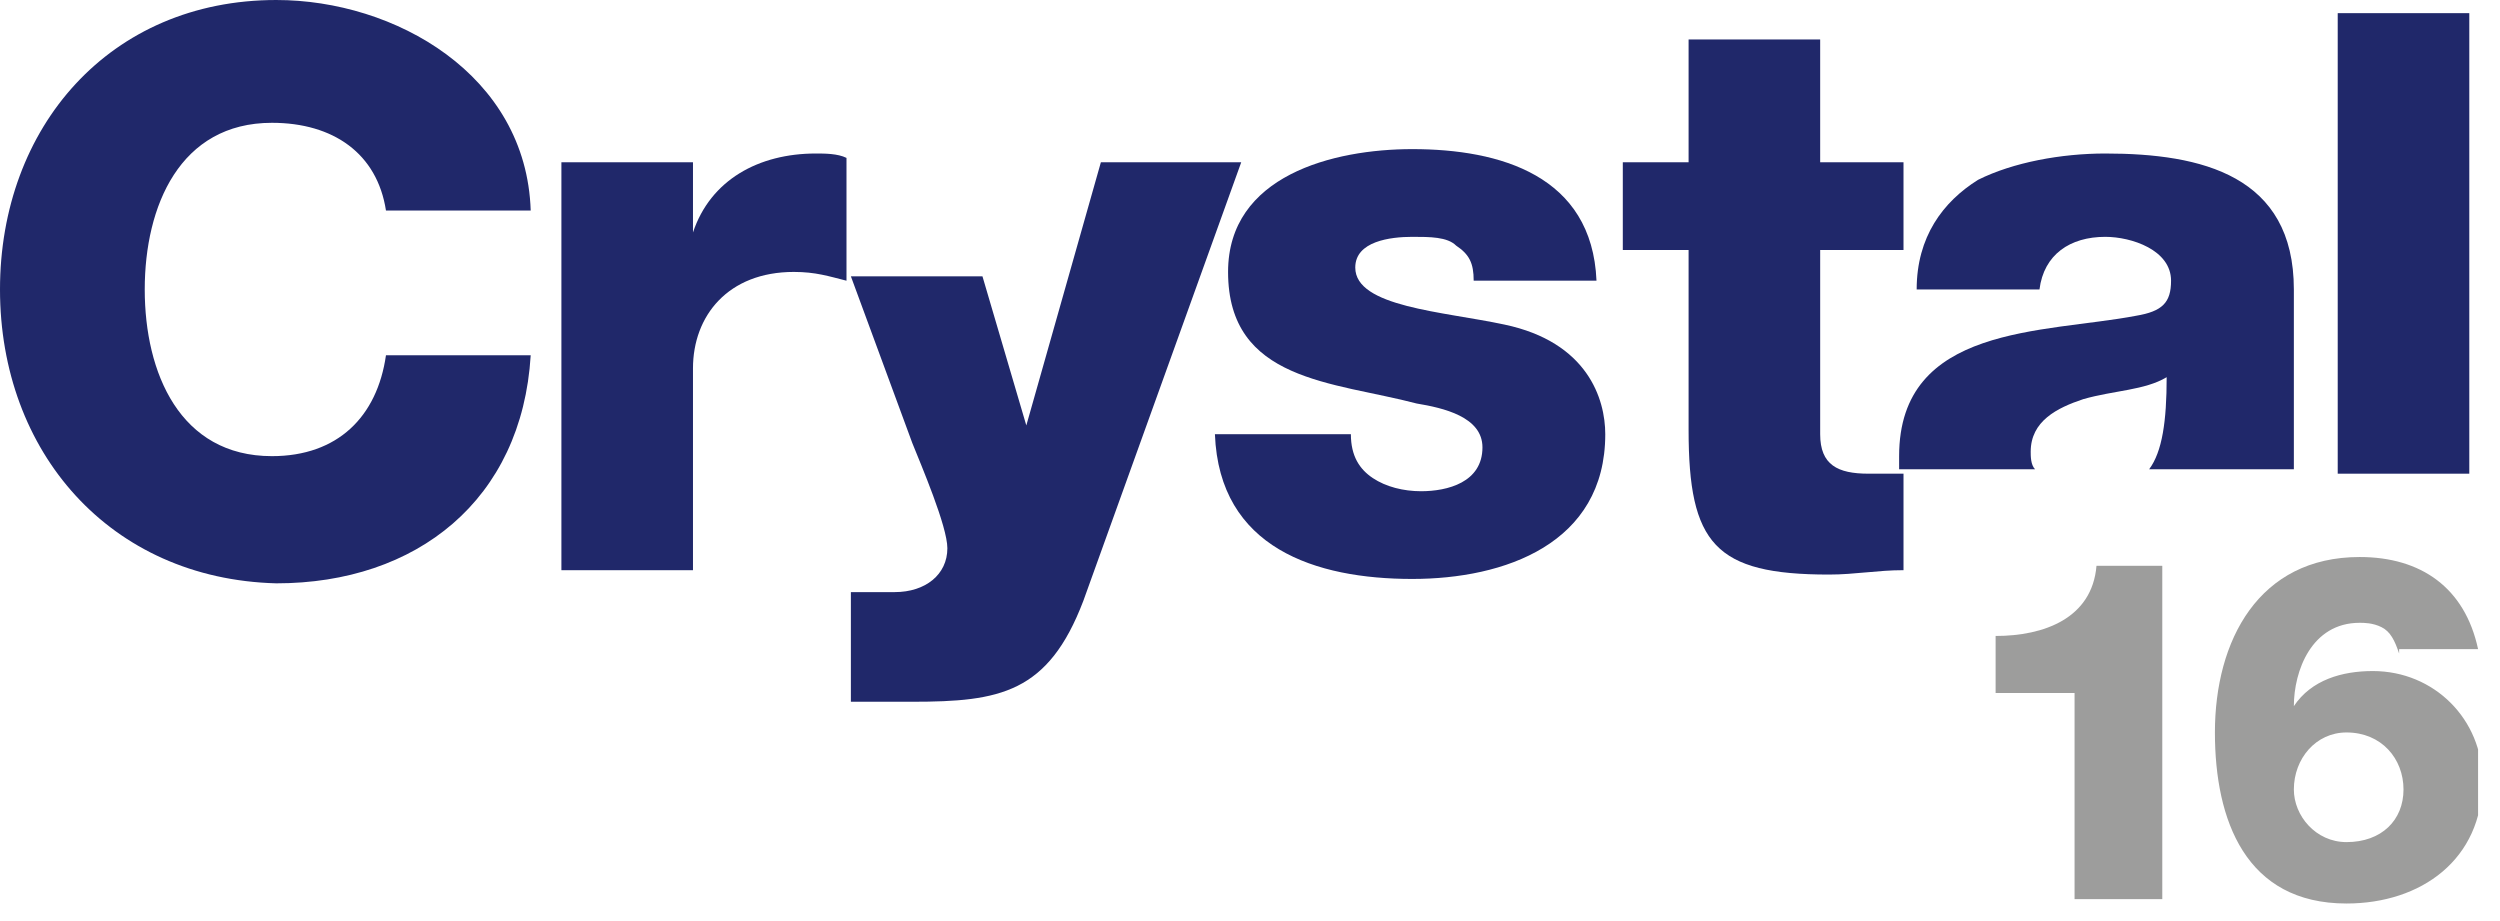
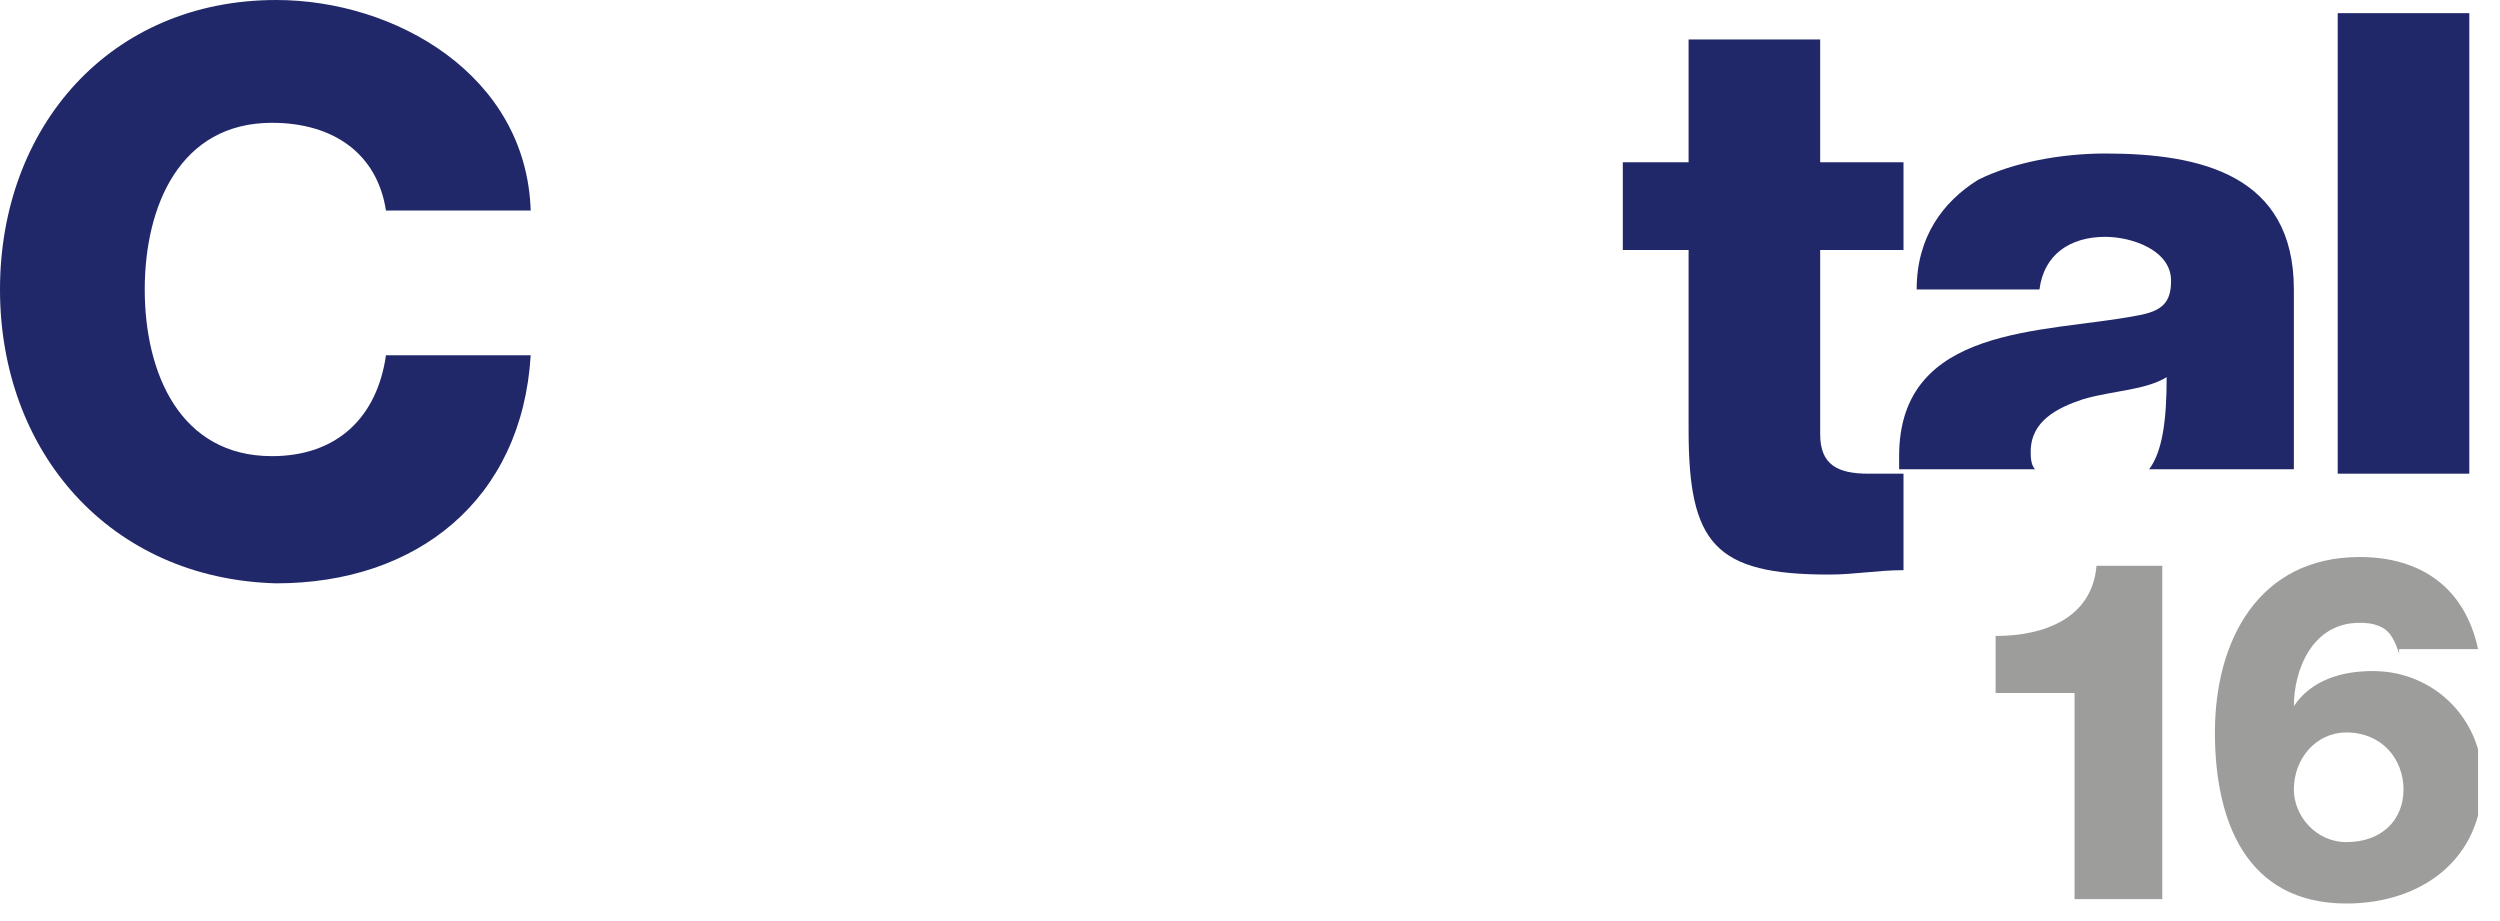
<svg xmlns="http://www.w3.org/2000/svg" fill="none" height="21" viewBox="0 0 57 21" width="57">
  <clipPath id="a">
    <path d="m0 0h56.5v20.7h-56.5z" />
  </clipPath>
  <g clip-path="url(#a)">
    <g fill="#20286a">
      <path d="m8.8 4.8c-.2-1.3-1.2-2-2.6-2-2.1 0-2.9 1.9-2.9 3.8s.8 3.8 2.9 3.8c1.5 0 2.4-.9 2.6-2.3h3.3c-.2 3.3-2.6 5.2-5.8 5.2-3.8-.1-6.3-3-6.3-6.7s2.5-6.6 6.3-6.6c2.7 0 5.7 1.7 5.8 4.8z" />
-       <path d="m12.9 3.7h2.9v1.6c.4-1.2 1.5-1.8 2.8-1.8.2 0 .5 0 .7.1v2.8c-.4-.1-.7-.2-1.2-.2-1.5 0-2.3 1-2.3 2.2v4.6h-3v-9.3z" />
-       <path d="m30.8 9.9c0 .5.2.8.5 1s.7.3 1.1.3c.6 0 1.4-.2 1.4-1 0-.7-.9-.9-1.5-1-1.9-.5-4.3-.5-4.3-3 0-2.2 2.4-2.8 4.2-2.8 2 0 4.1.6 4.2 3h-2.8c0-.4-.1-.6-.4-.8-.2-.2-.6-.2-1-.2-.5 0-1.3.1-1.3.7 0 .9 2 1 3.4 1.3 1.9.4 2.3 1.7 2.3 2.5 0 2.5-2.3 3.3-4.4 3.3-2.2 0-4.4-.7-4.5-3.3z" />
      <path d="m43.4 5.7h-1.9v4.2c0 .7.4.9 1.1.9h.8v2.2c-.6 0-1.1.1-1.7.1-2.6 0-3.2-.7-3.2-3.3v-4.1h-1.5v-2h1.5v-2.8h3v2.8h1.9z" />
-       <path d="m25.1 3.7-1.7 6-1-3.4h-3l1.4 3.8c.2.5.8 1.9.8 2.4 0 .6-.5 1-1.2 1h-1v2.5h1.4c2 0 3.1-.2 3.9-2.3l3.6-10z" />
      <path d="m48.7 7.2c-2.1.4-5.4.2-5.4 3.2v.3h3.1c-.1-.1-.1-.3-.1-.4 0-.7.6-1 1.2-1.2.7-.2 1.4-.2 1.9-.5 0 1-.1 1.7-.4 2.1h3.3v-.1-4c0-2.6-2.1-3.1-4.3-3.1-1 0-2.1.2-2.9.6-.8.5-1.4 1.3-1.4 2.5h2.8c.1-.8.7-1.2 1.5-1.2.6 0 1.5.3 1.5 1 0 .5-.2.7-.8.8z" />
      <path d="m56.3.3h-3v10.5h3z" />
    </g>
    <path d="m45.5 15.9v-1.4c1.1 0 2.2-.4 2.3-1.6h1.5v7.6h-2v-4.7h-1.8z" fill="#9d9d9c" />
    <path d="m54.7 14.9c-.1-.3-.2-.5-.4-.6s-.4-.1-.5-.1c-1.1 0-1.5 1.1-1.5 1.9.4-.6 1.1-.8 1.8-.8 1.4 0 2.5 1.1 2.5 2.5 0 1.8-1.4 2.8-3.1 2.8-2.3 0-3-1.9-3-3.9 0-2.1 1-4 3.3-4 1.4 0 2.4.7 2.7 2.1h-1.8zm-1.2 4.3c.8 0 1.3-.5 1.3-1.2s-.5-1.3-1.3-1.3c-.7 0-1.2.6-1.2 1.3 0 .6.5 1.2 1.2 1.2z" fill="#9d9d9c" />
  </g>
</svg>